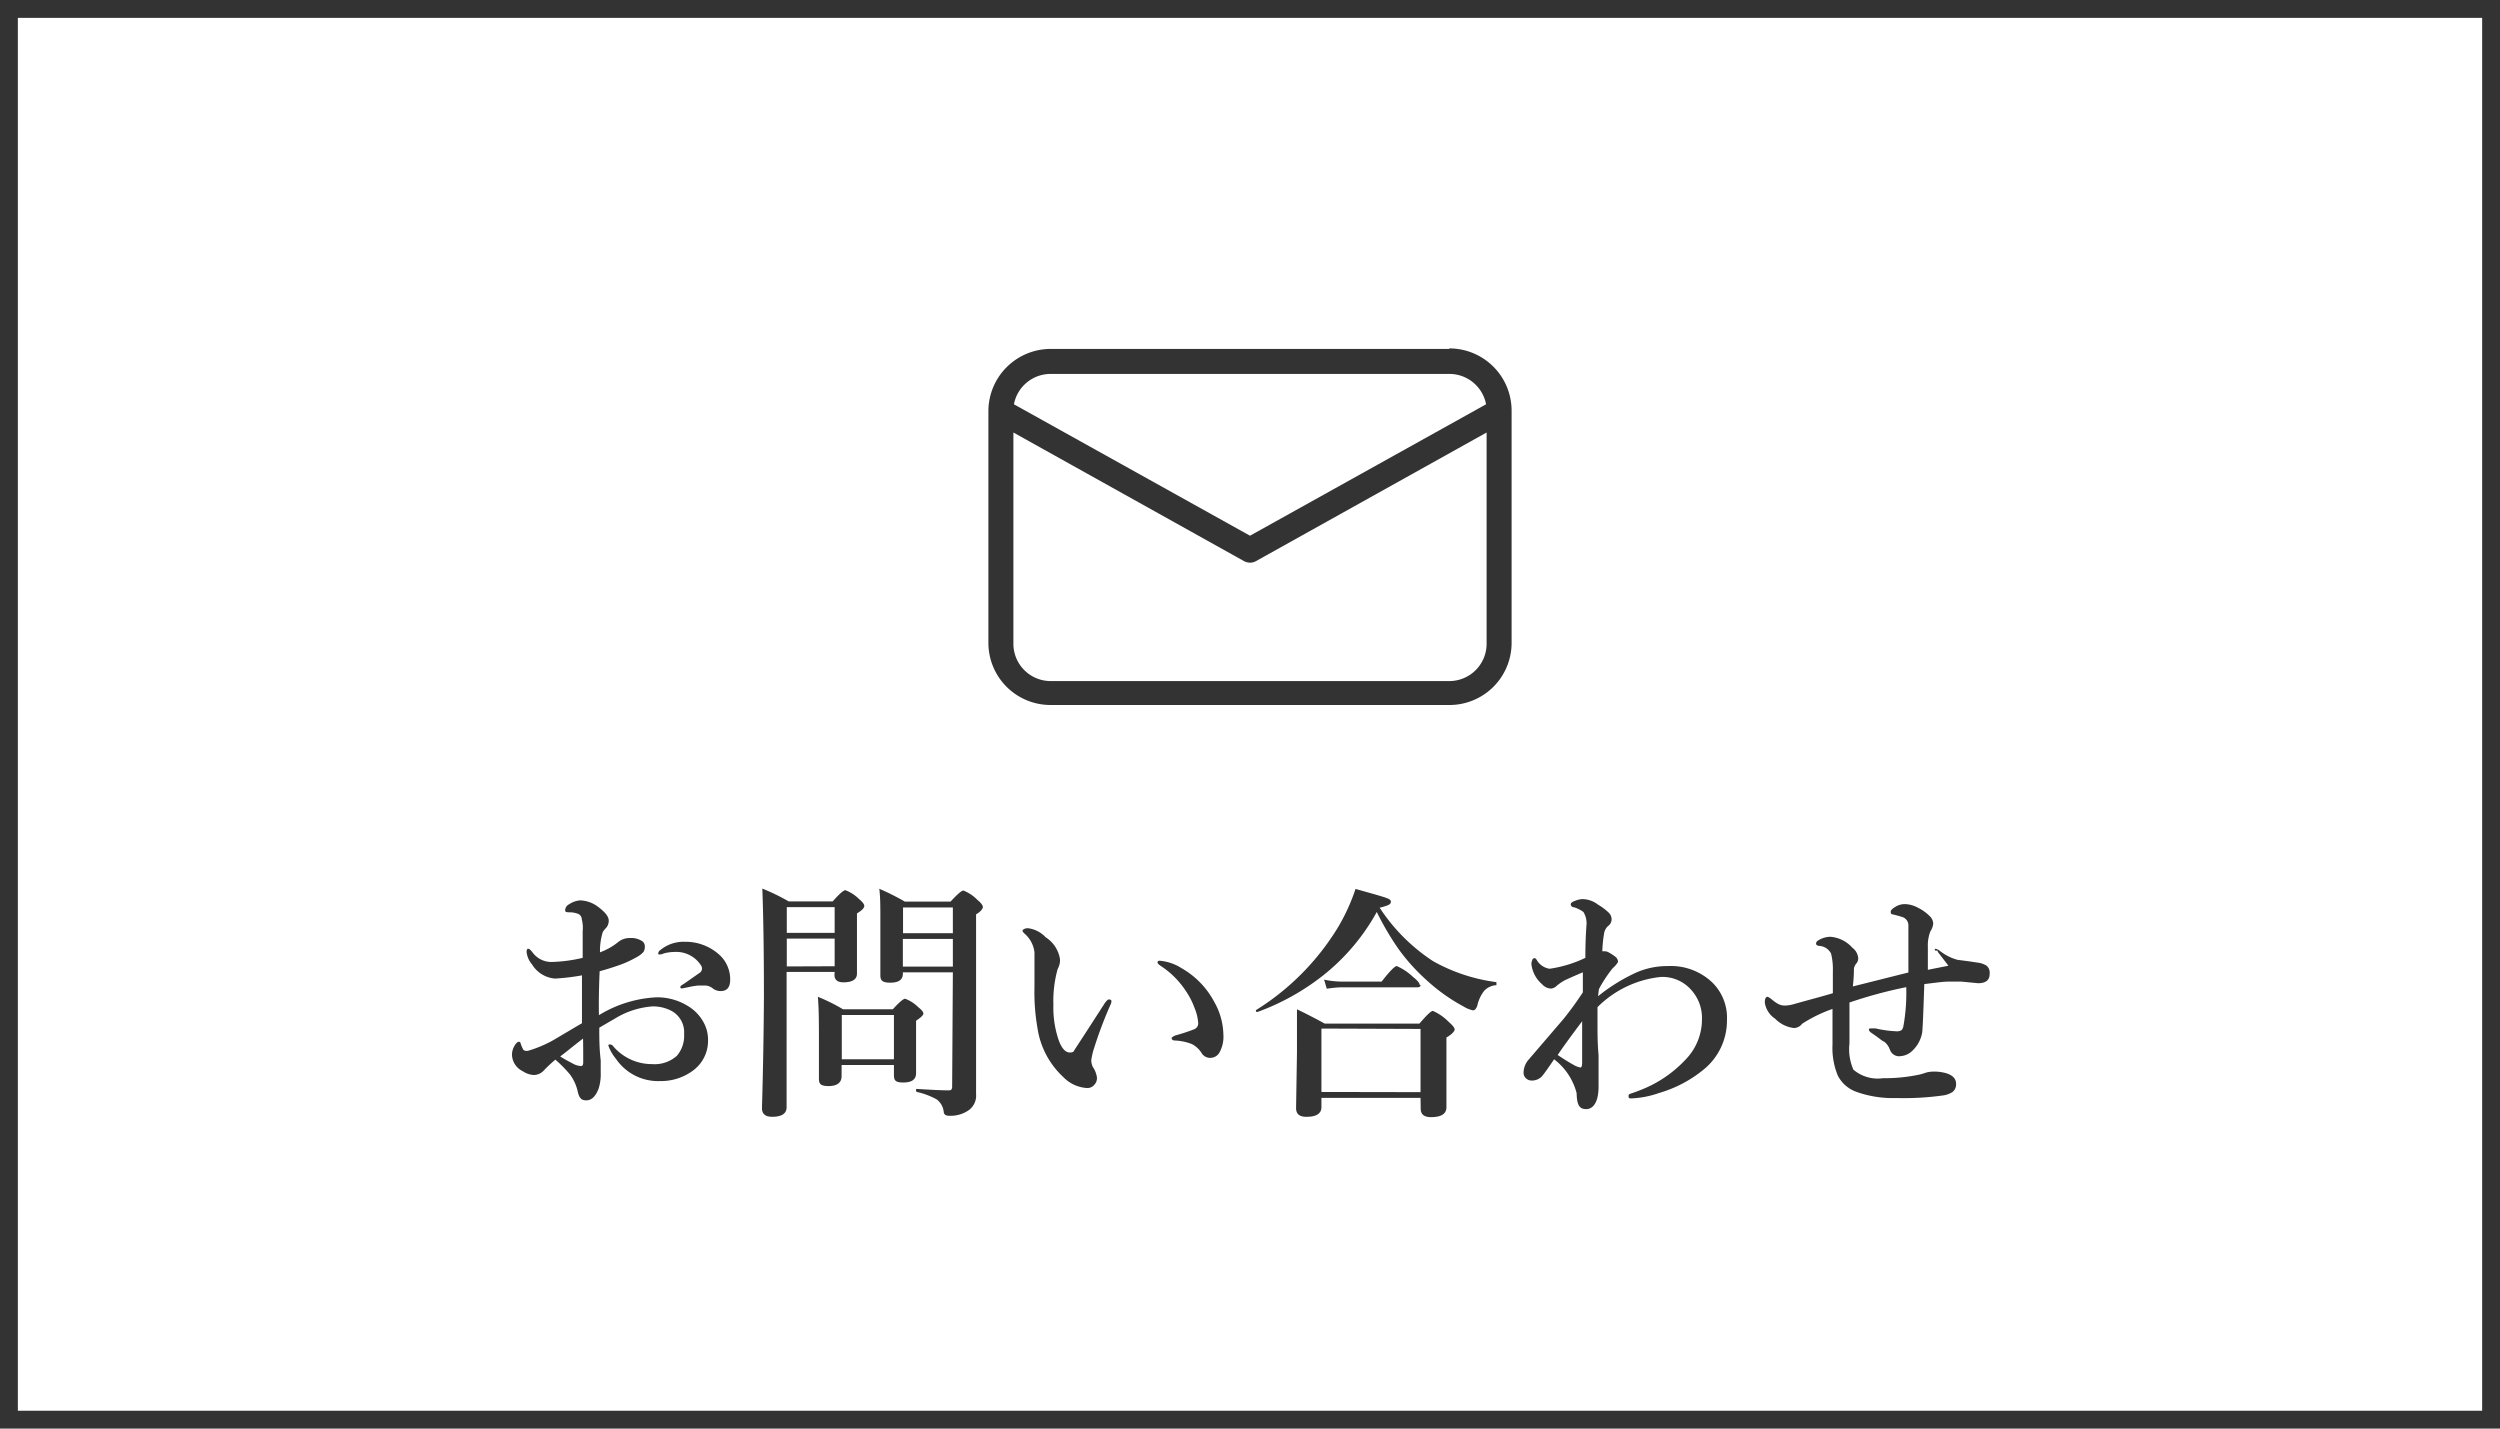
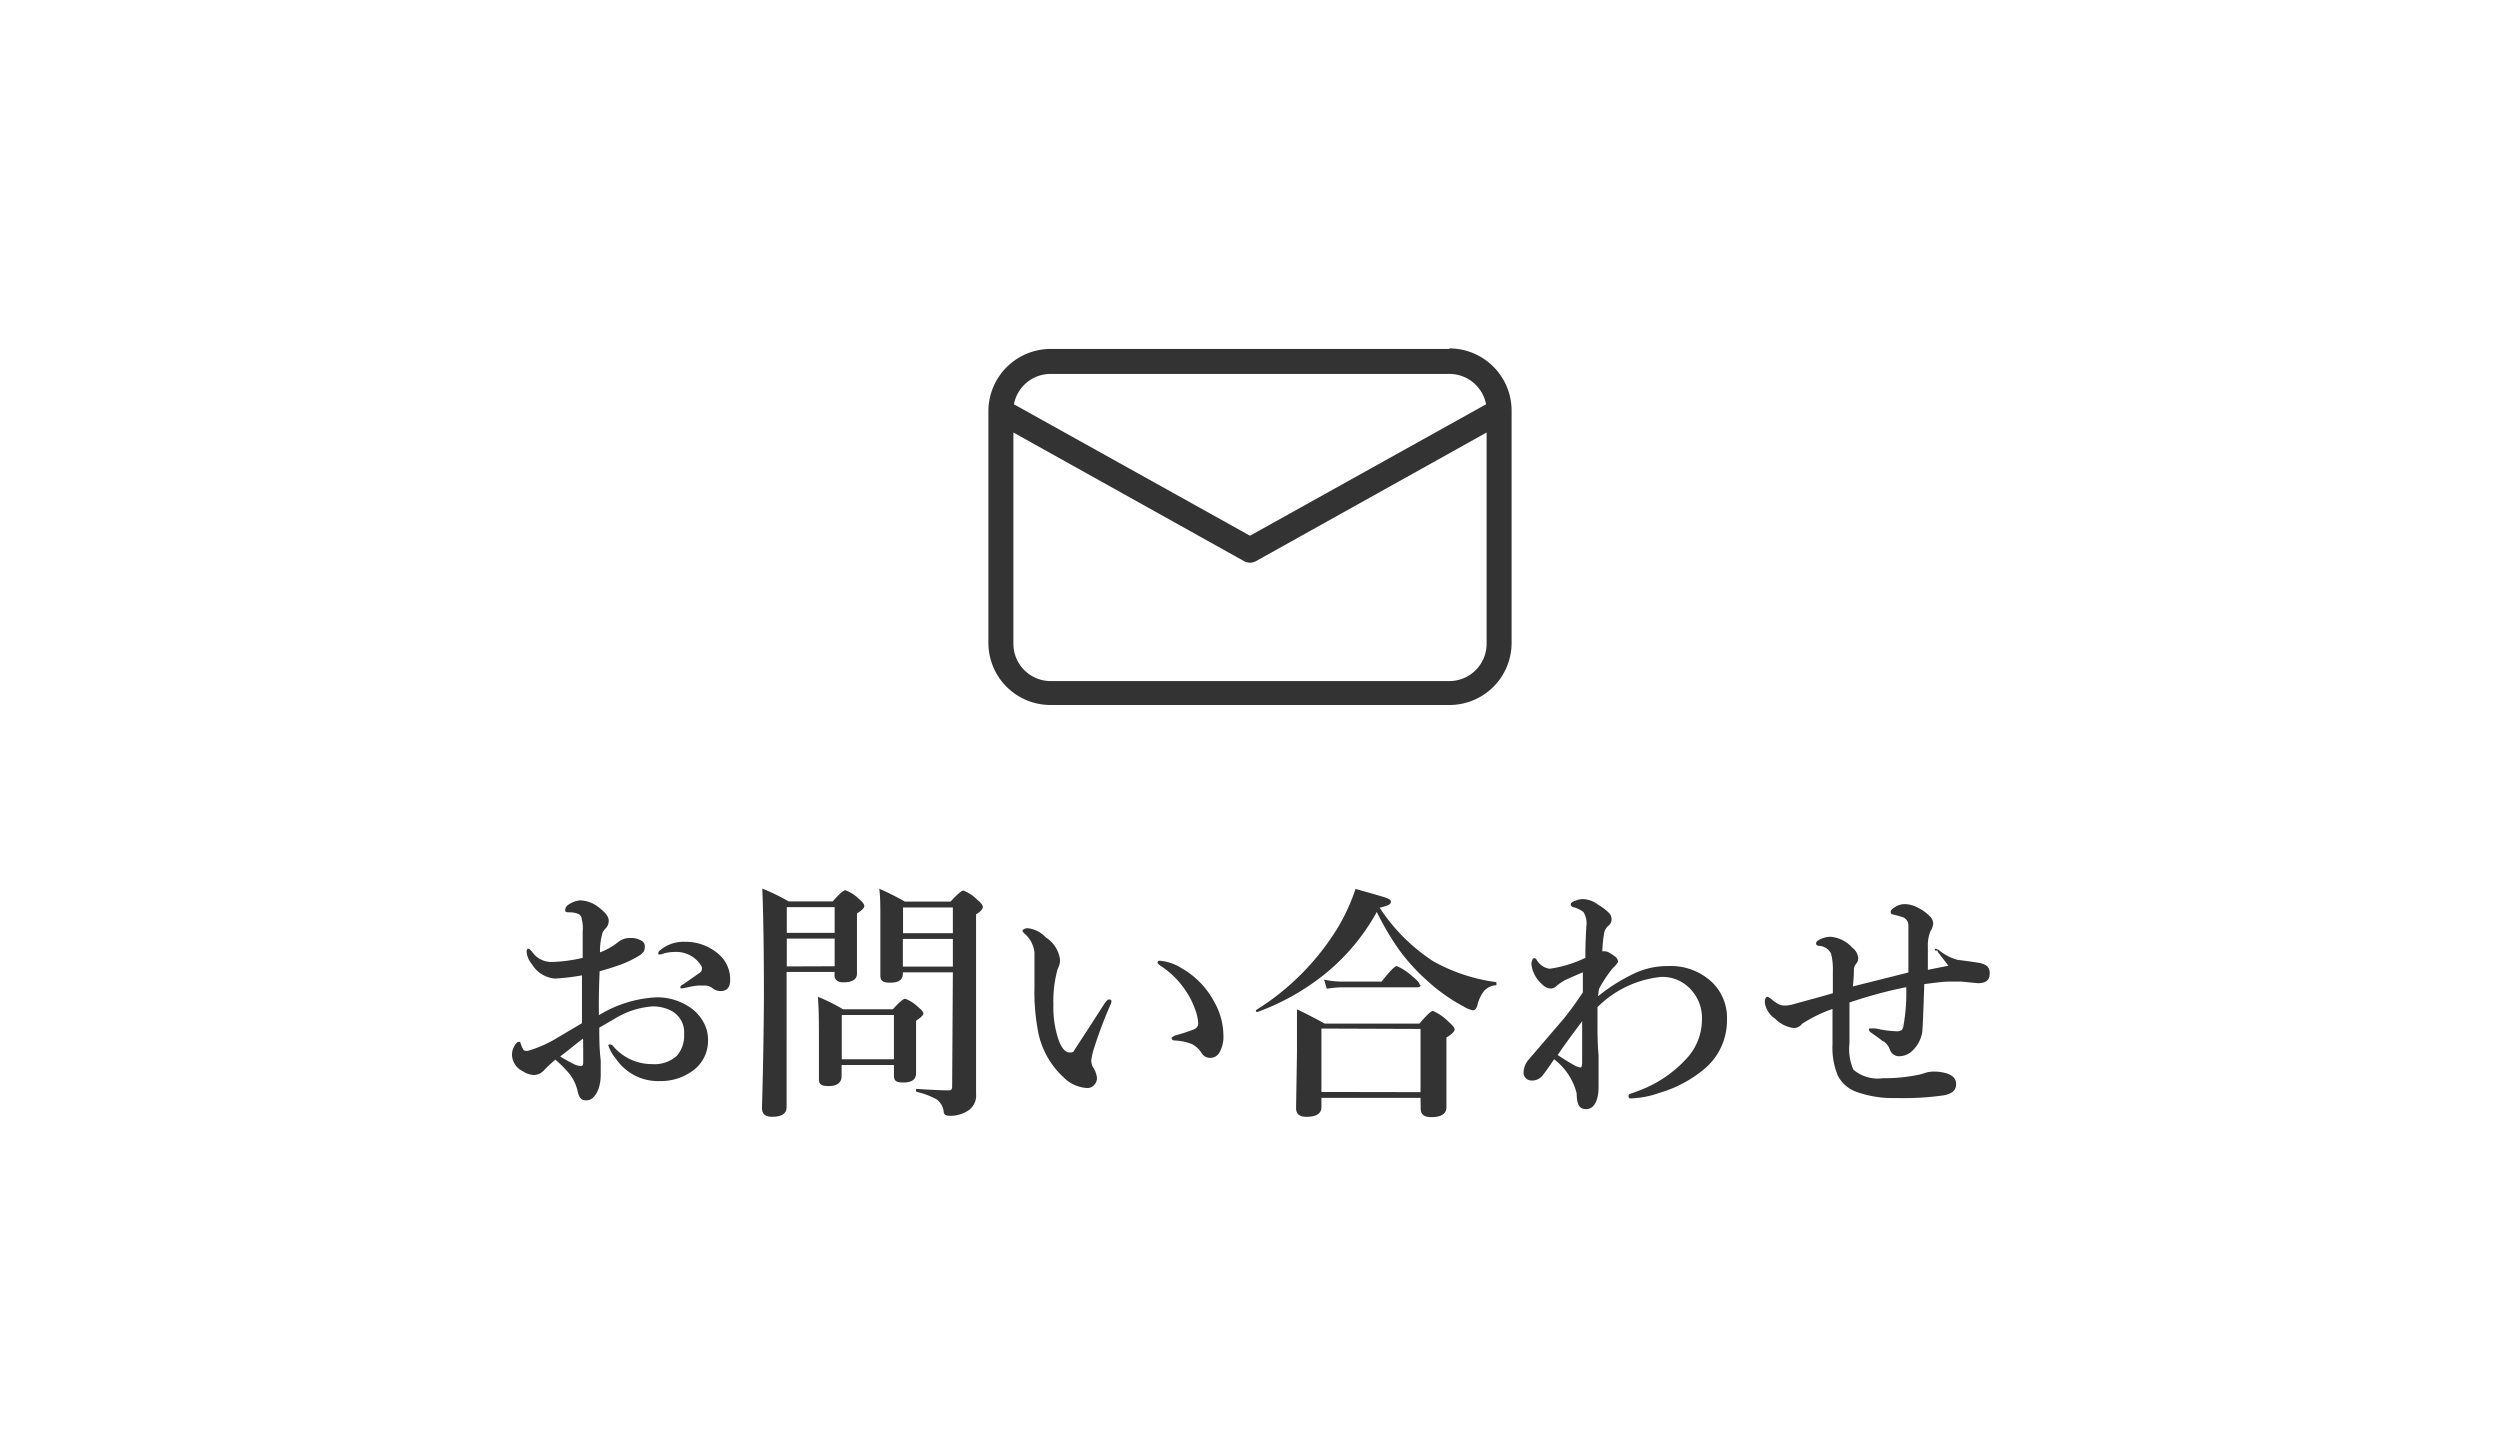
<svg xmlns="http://www.w3.org/2000/svg" viewBox="0 0 140 80">
  <defs>
    <style>.cls-1{fill:#333}</style>
  </defs>
  <g id="レイヤー_2" data-name="レイヤー 2">
    <g id="_" data-name="ｵﾌﾞｼﾞｪｸﾄ">
      <path class="cls-1" d="M33.54 56.85a6.79 6.79 0 013.22-1 3.26 3.26 0 011.8.51 2.39 2.39 0 01.84.89 2 2 0 01.25 1 2.06 2.06 0 01-.91 1.75 3 3 0 01-1.77.54 2.86 2.86 0 01-2.48-1.25 2.47 2.47 0 01-.42-.73c0-.05 0-.07.09-.07a.22.22 0 01.18.1 2.84 2.84 0 002.19 1 1.86 1.86 0 001.37-.46 1.72 1.72 0 00.41-1.23 1.36 1.36 0 00-.67-1.27 2.19 2.19 0 00-1.12-.27 4.65 4.65 0 00-2.05.66l-.91.53c0 .55 0 1.16.08 1.83v.69a2.63 2.63 0 01-.12.9c-.17.44-.4.65-.69.65s-.39-.15-.47-.46a2.51 2.51 0 00-.45-1 7.2 7.2 0 00-.81-.82 7.88 7.88 0 00-.64.6.77.77 0 01-.56.26 1.2 1.2 0 01-.62-.21 1.06 1.06 0 01-.61-.93 1 1 0 01.17-.54q.12-.18.21-.18c.05 0 .09 0 .11.11a2 2 0 00.15.34.23.23 0 00.16.06h.08a6.74 6.74 0 001.45-.61l1.59-.94v-1.53-1.15a12.26 12.26 0 01-1.51.18 1.66 1.66 0 01-1.29-.8 1.25 1.25 0 01-.3-.69q0-.18.09-.18t.27.24a1.3 1.3 0 001.06.5 8.48 8.48 0 001.72-.23v-1.49a1.91 1.91 0 00-.05-.67.34.34 0 00-.25-.32 1.41 1.41 0 00-.36-.07c-.22 0-.32 0-.32-.11a.38.38 0 01.22-.34 1.29 1.29 0 01.62-.22 1.77 1.77 0 011 .36c.4.3.6.55.6.78a.63.63 0 01-.12.37l-.11.12a.91.91 0 00-.11.16 3.61 3.61 0 00-.15 1.12 3.61 3.61 0 001-.56 1 1 0 01.67-.24 1.12 1.12 0 01.67.16.34.34 0 01.17.3.55.55 0 01-.07.31 1.21 1.21 0 01-.3.25 6.28 6.28 0 01-.93.45c-.44.16-.86.29-1.23.39-.05 1.13-.05 1.96-.04 2.46zm-.89 1.31c-.59.45-1 .8-1.28 1q.21.14.69.39a1.09 1.09 0 00.47.15c.09 0 .13-.07.13-.2 0-.58 0-1.04-.01-1.34zm4.21-4.76a.24.24 0 01.11-.19 2.05 2.05 0 011.39-.47 2.81 2.81 0 011.87.68 1.85 1.85 0 01.66 1.44c0 .43-.18.64-.53.64a.72.72 0 01-.42-.13.74.74 0 00-.42-.18h-.43a5 5 0 00-.54.09l-.34.07c-.07 0-.11 0-.11-.07s.06-.1.19-.18l.93-.65a.3.3 0 00.09-.19.29.29 0 00-.05-.19 1.64 1.64 0 00-1.49-.76 2.33 2.33 0 00-.59.08l-.13.05a.18.18 0 01-.09 0c-.07.03-.1.01-.1-.04zM46.74 54.43h-2.69V62c0 .36-.27.54-.81.54-.38 0-.57-.16-.57-.49q.09-3.07.11-6.21 0-3.72-.09-6.08a12 12 0 011.48.72h2.46c.37-.42.61-.63.71-.63a2.19 2.19 0 01.76.49q.3.25.3.39c0 .12-.14.26-.41.42v3.37c0 .33-.26.49-.76.49-.33 0-.5-.14-.5-.42zm0-.32v-1.55h-2.68v1.56zm0-1.87V50.8h-2.68v1.44zm3.32 7.4h-2.93v.62c0 .37-.25.56-.73.56s-.54-.15-.54-.42v-2.07c0-1 0-1.81-.06-2.51a10.29 10.29 0 011.41.7H50c.36-.4.59-.59.69-.59a2.06 2.06 0 01.73.47c.19.15.29.27.29.36s-.14.22-.41.4v2.94c0 .35-.24.52-.72.52s-.52-.15-.52-.45zm0-.32v-2.48h-2.92v2.48zm3.3-4.87h-2.8v.08c0 .33-.23.5-.7.5s-.56-.14-.56-.42v-3.26c0-.58 0-1.11-.06-1.58a13.69 13.69 0 011.43.72h2.56c.38-.41.62-.62.72-.62a2.23 2.23 0 01.77.51c.22.18.32.32.32.41s-.12.27-.38.41v10.07a1 1 0 01-.41.9 1.77 1.77 0 01-1.13.31c-.16 0-.25-.07-.27-.2a1 1 0 00-.39-.71 4.14 4.14 0 00-1.11-.42s-.05 0-.05-.09 0-.08.05-.08c.78.05 1.38.08 1.8.08.11 0 .17-.06.17-.2zm0-.32v-1.55h-2.8v1.55zm0-1.87v-1.44h-2.79v1.44zM62.18 56.28a23.19 23.19 0 00-.89 2.35 4 4 0 00-.18.75.91.91 0 00.09.37 1.38 1.38 0 01.23.6.54.54 0 01-.16.41.49.49 0 01-.38.17 2 2 0 01-1.34-.61 4.67 4.67 0 01-1.45-2.74 11.67 11.67 0 01-.17-2.3V54v-.67a1.63 1.63 0 00-.57-1.06c-.06-.06-.1-.11-.1-.15s.1-.14.3-.14a1.62 1.62 0 011 .51 1.77 1.77 0 01.8 1.23 1 1 0 01-.13.54 6.65 6.65 0 00-.24 2 5.65 5.65 0 00.3 2c.17.46.38.68.62.68s.21-.08.33-.25c0 0 .54-.82 1.58-2.44.12-.19.22-.28.27-.28s.15 0 .15.1a.43.43 0 01-.06.21zm2.75-2.48a2.7 2.7 0 011.24.42A4.69 4.69 0 0168 56.11a3.85 3.85 0 01.51 1.83 1.82 1.82 0 01-.22 1 .59.59 0 01-.49.3.55.55 0 01-.51-.27 1.42 1.42 0 00-.54-.5 2.94 2.94 0 00-.93-.2q-.21 0-.21-.15s.08-.1.26-.15a9.77 9.77 0 001-.33.35.35 0 00.23-.33 2.6 2.6 0 00-.2-.85 4.27 4.27 0 00-.47-.93A4.86 4.86 0 0065 54.09c-.12-.08-.18-.15-.18-.19s.03-.1.11-.1zM77.1 51.07a11.78 11.78 0 01-3 3.55 13.26 13.26 0 01-3.68 2.05c-.06 0-.09 0-.09-.1a14.11 14.11 0 004.58-4.61 11 11 0 001-2.18c1 .28 1.6.45 1.77.52s.21.12.21.2-.05.13-.14.18a2.69 2.69 0 01-.49.15 10.29 10.29 0 003 3A9.84 9.84 0 0083.8 55V55.17a1 1 0 00-.69.32 2.09 2.09 0 00-.38.82q-.09.27-.24.27a1.63 1.63 0 01-.52-.21 10.18 10.18 0 01-2.08-1.48 10.87 10.87 0 01-1.59-1.77 15.64 15.64 0 01-1.2-2.05zm2.45 10.41H74V62c0 .36-.29.55-.86.54-.37 0-.56-.16-.56-.49l.05-3.1v-2.43c.56.27 1.08.54 1.55.8h5.31c.4-.47.65-.71.75-.71a2.8 2.8 0 01.86.59c.24.21.36.35.36.45s-.16.28-.46.45V62c0 .38-.29.56-.87.56-.38 0-.58-.16-.57-.49zm0-.32v-3.54L74 57.6v3.55zm0-6c0 .09-.06.13-.18.13h-4.26a5.75 5.75 0 00-.81.08l-.15-.51a5.08 5.08 0 001 .11h2.22c.45-.58.74-.87.85-.87a3.16 3.16 0 01.9.6c.25.2.38.35.38.45zM89.49 55.79a10 10 0 012.19-1.35 4.34 4.34 0 011.73-.34 3.36 3.36 0 012.47.91 2.77 2.77 0 01.83 2.12 3.53 3.53 0 01-1.35 2.8 7 7 0 01-2.46 1.28 5.23 5.23 0 01-1.54.3c-.11 0-.16 0-.16-.12a.12.12 0 01.1-.14c.33-.11.61-.22.84-.32a6.81 6.81 0 002.24-1.58 3.23 3.23 0 00.93-2.28 2.33 2.33 0 00-.58-1.61 2.14 2.14 0 00-1.73-.75 5.86 5.86 0 00-3.54 1.69v.93c0 .52 0 1.11.06 1.76v1.75c0 .85-.28 1.27-.7 1.27s-.51-.3-.53-.9a3.48 3.48 0 00-1.26-1.89c-.33.49-.56.81-.67.94a.76.76 0 01-.59.25.45.45 0 01-.31-.12.41.41 0 01-.14-.31 1.13 1.13 0 01.3-.76l1.93-2.25a18.28 18.28 0 001.09-1.5v-1.12c-.14.06-.48.2-1 .44a2.83 2.83 0 00-.46.31.51.51 0 01-.32.16.7.7 0 01-.5-.24 1.74 1.74 0 01-.6-1.12.53.53 0 01.06-.26c0-.06.07-.08.11-.08s.07 0 .14.12a1 1 0 00.71.47 6.88 6.88 0 002-.61c0-1.12.06-1.73.06-1.81a1.19 1.19 0 00-.17-.76 1.89 1.89 0 00-.51-.26c-.14 0-.2-.1-.2-.17s.08-.14.26-.2a1.12 1.12 0 01.44-.09 1.48 1.48 0 01.83.31 3.16 3.16 0 01.63.48.53.53 0 01.13.35.47.47 0 01-.2.37.7.7 0 00-.22.41 7.08 7.08 0 00-.1 1h.14a.48.48 0 01.21.06 2.92 2.92 0 01.37.24.38.38 0 01.16.3 1.36 1.36 0 01-.3.35 7.52 7.52 0 00-.77 1.17zm-2.26 3.29c.39.26.7.45.94.58a1.1 1.1 0 00.33.12c.07 0 .1-.09.1-.29v-2.3c-.48.64-.95 1.27-1.37 1.89zM108.36 53.13a.5.5 0 01.26.11 2.76 2.76 0 001 .51l.62.08.53.08a1.18 1.18 0 01.48.17.52.52 0 01.17.46c0 .35-.22.52-.65.52l-.93-.09h-.73c-.27 0-.72.06-1.35.14q-.08 2.47-.12 2.73a1.85 1.85 0 01-.66 1.1 1.1 1.1 0 01-.66.21.55.55 0 01-.49-.38 1 1 0 00-.32-.44c-.07 0-.29-.21-.67-.46-.12-.08-.18-.15-.18-.2s0-.08.13-.08h.24a6 6 0 001.14.16.5.5 0 00.33-.07.53.53 0 00.09-.21 10.66 10.66 0 00.16-2.19 25.63 25.63 0 00-3.18.86v2.29a2.85 2.85 0 00.22 1.47 2.09 2.09 0 001.65.48 9.44 9.44 0 002.08-.21l.21-.06a1.5 1.5 0 01.53-.1 2.37 2.37 0 01.79.11c.33.12.49.31.49.57a.54.54 0 01-.21.47 1.33 1.33 0 01-.56.19 15.72 15.72 0 01-2.56.14 6.1 6.1 0 01-2.29-.36 1.89 1.89 0 01-1-.89 4.05 4.05 0 01-.3-1.74v-1-1a8 8 0 00-1.7.83.59.59 0 01-.46.24 1.76 1.76 0 01-1.05-.52 1.31 1.31 0 01-.58-.9c0-.22.05-.33.16-.33a.9.9 0 01.23.15 2.27 2.27 0 00.32.23.77.77 0 00.42.11 1.77 1.77 0 00.46-.07l.72-.2q1-.27 1.5-.42V54.4a3.71 3.71 0 00-.1-1 .8.8 0 00-.65-.43c-.13 0-.19-.07-.19-.12a.2.2 0 01.11-.18 1.3 1.3 0 01.7-.21 1.84 1.84 0 011.22.61.82.82 0 01.33.58.44.44 0 01-.1.3.6.6 0 00-.14.29c0 .13 0 .46-.06 1l3.11-.78v-.98-1.64a.49.49 0 00-.32-.48c-.18-.06-.37-.11-.58-.16q-.09 0-.09-.15c0-.07.08-.16.25-.26a1 1 0 01.56-.16 1.64 1.64 0 01.73.21 2.41 2.41 0 01.65.47.59.59 0 01.19.42 1 1 0 01-.16.43 2.13 2.13 0 00-.14.85v1.3l1.15-.23-.52-.68a.57.57 0 01-.11-.19.07.07 0 01-.12-.08zM81.16 19.54H58.84A3.49 3.49 0 0055.35 23v13a3.48 3.48 0 003.49 3.48h22.32A3.48 3.48 0 0084.65 36V23a3.49 3.49 0 00-3.49-3.49zm-22.32 1.4h22.32a2.09 2.09 0 012.06 1.7L70 30l-13.22-7.36a2.09 2.09 0 012.06-1.7zm22.32 17.2H58.84a2.09 2.09 0 01-2.09-2.09V24.22l12.91 7.2a.78.78 0 00.34.09.67.67 0 00.34-.09l12.91-7.2v11.83a2.09 2.09 0 01-2.09 2.09z" />
-       <path class="cls-1" d="M139 1v78H1V1h138m1-1H0v80h140V0z" />
    </g>
  </g>
</svg>